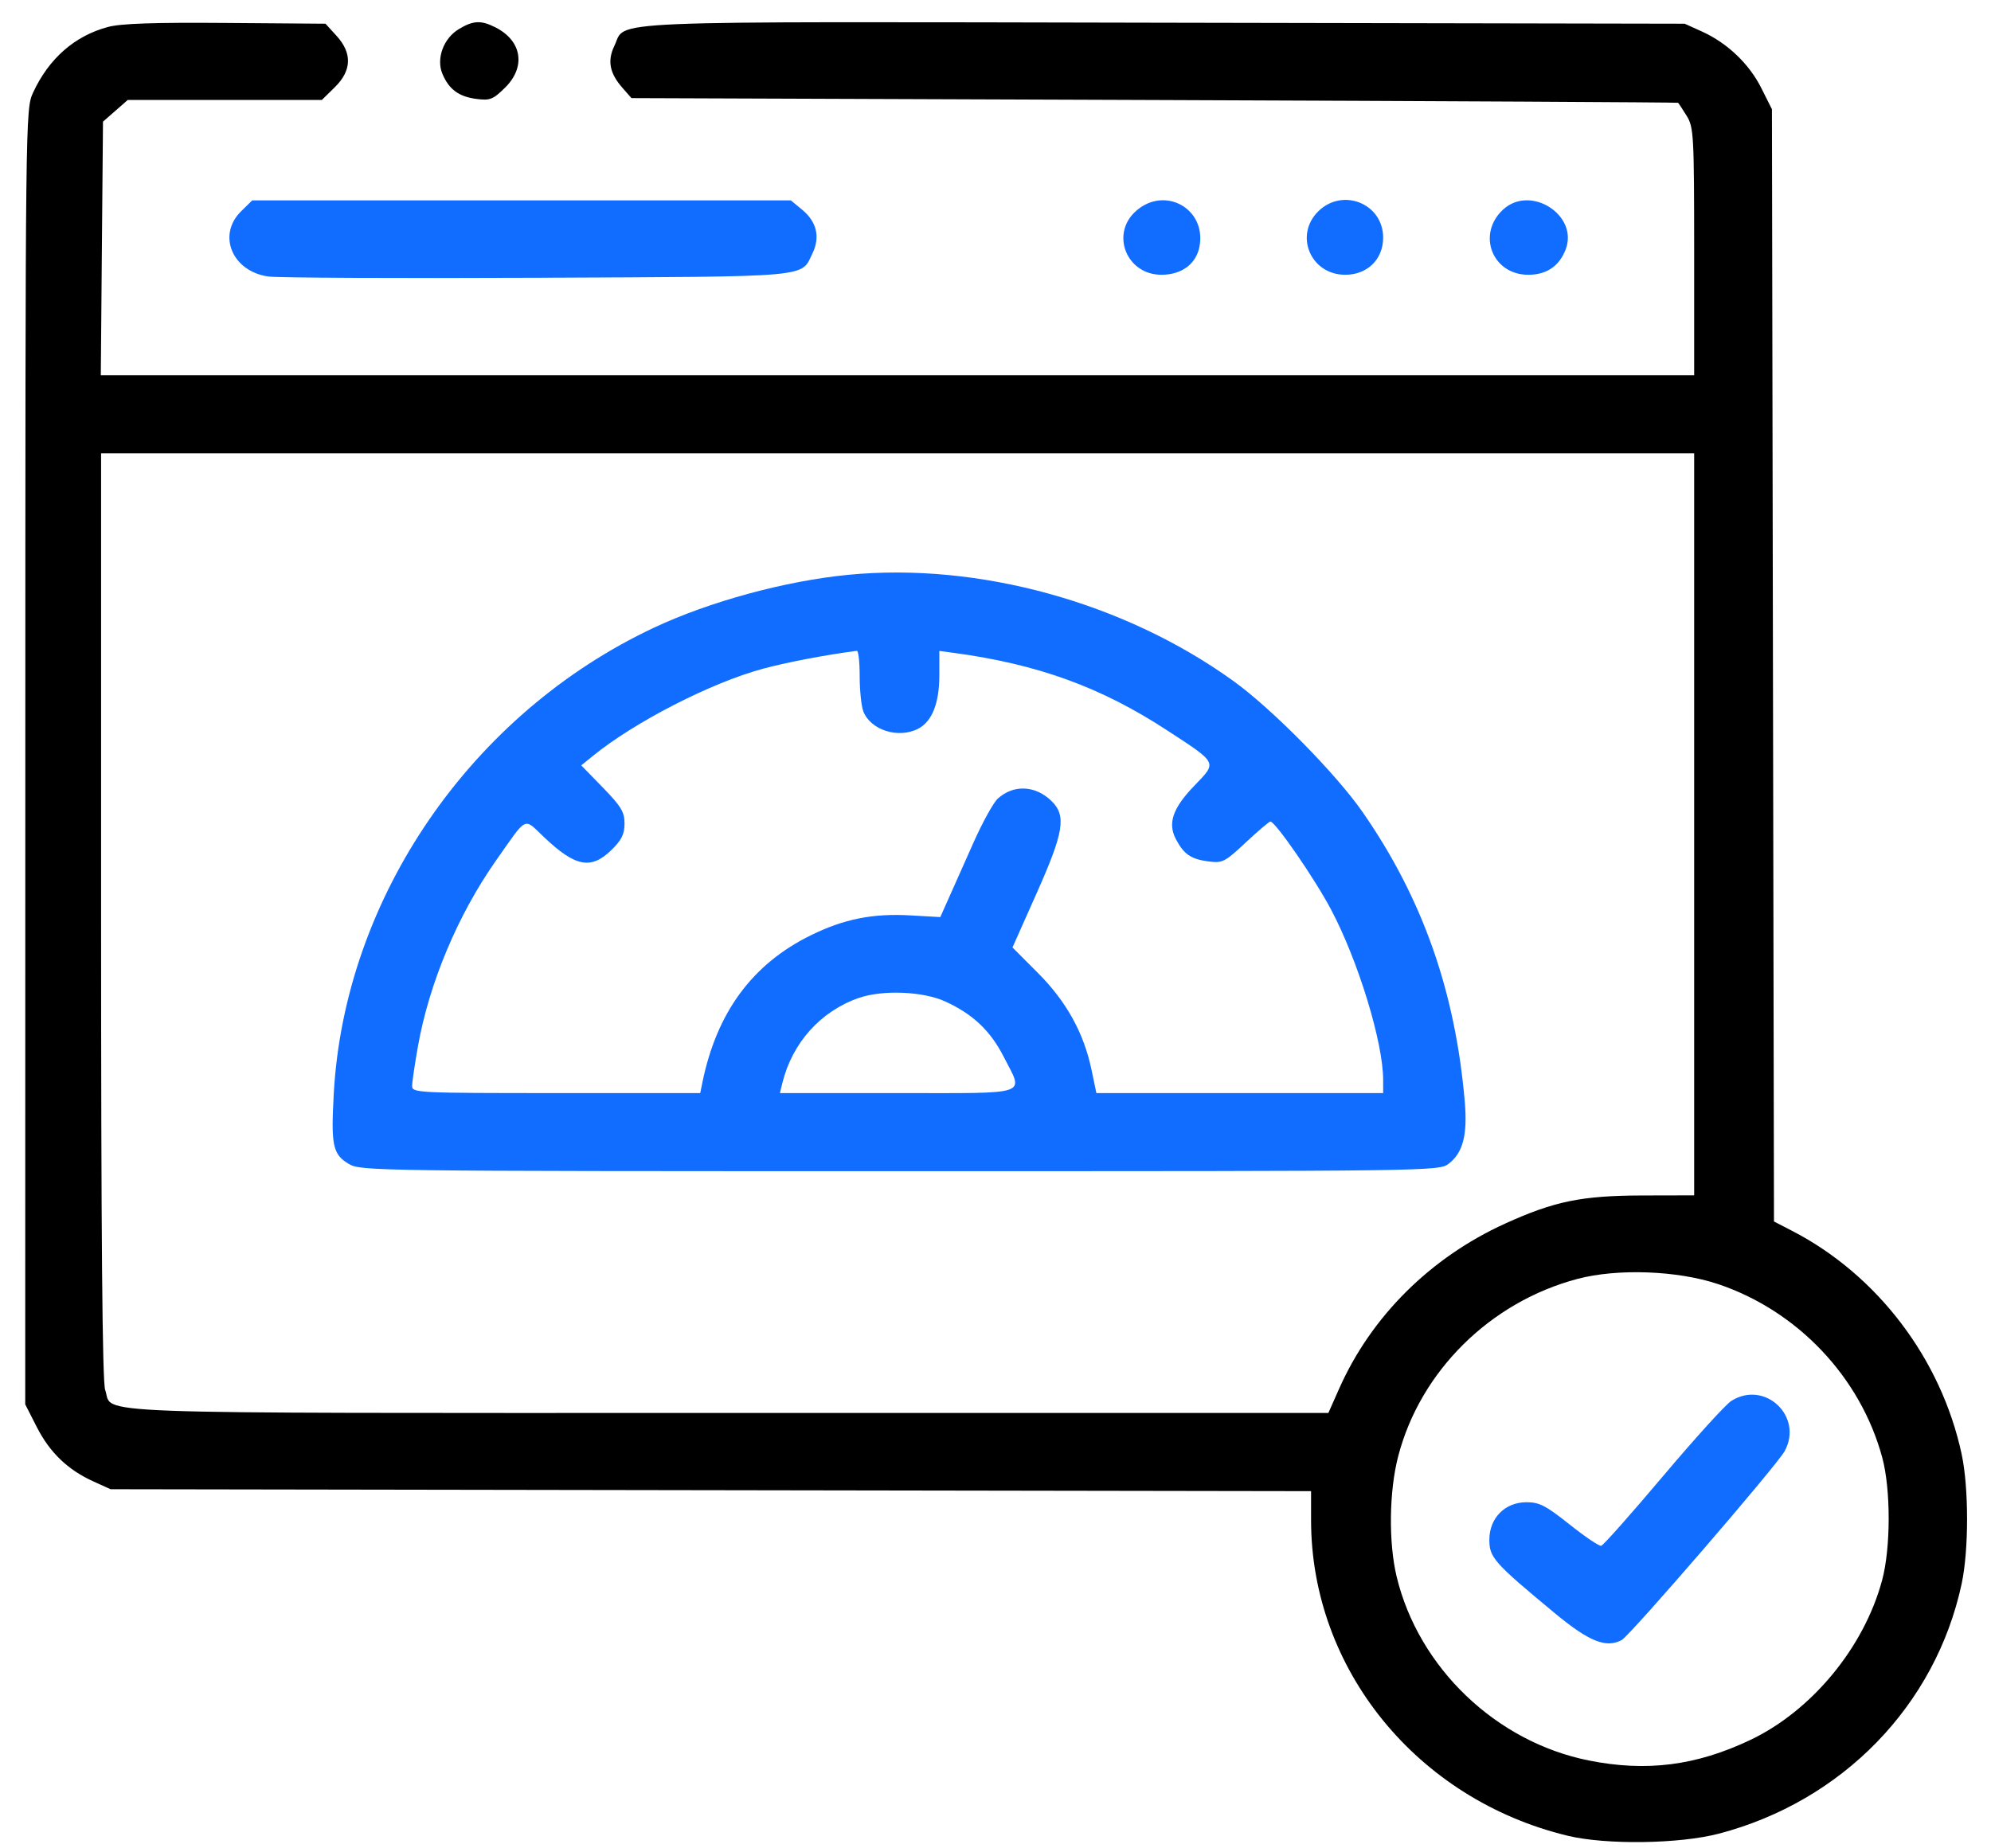
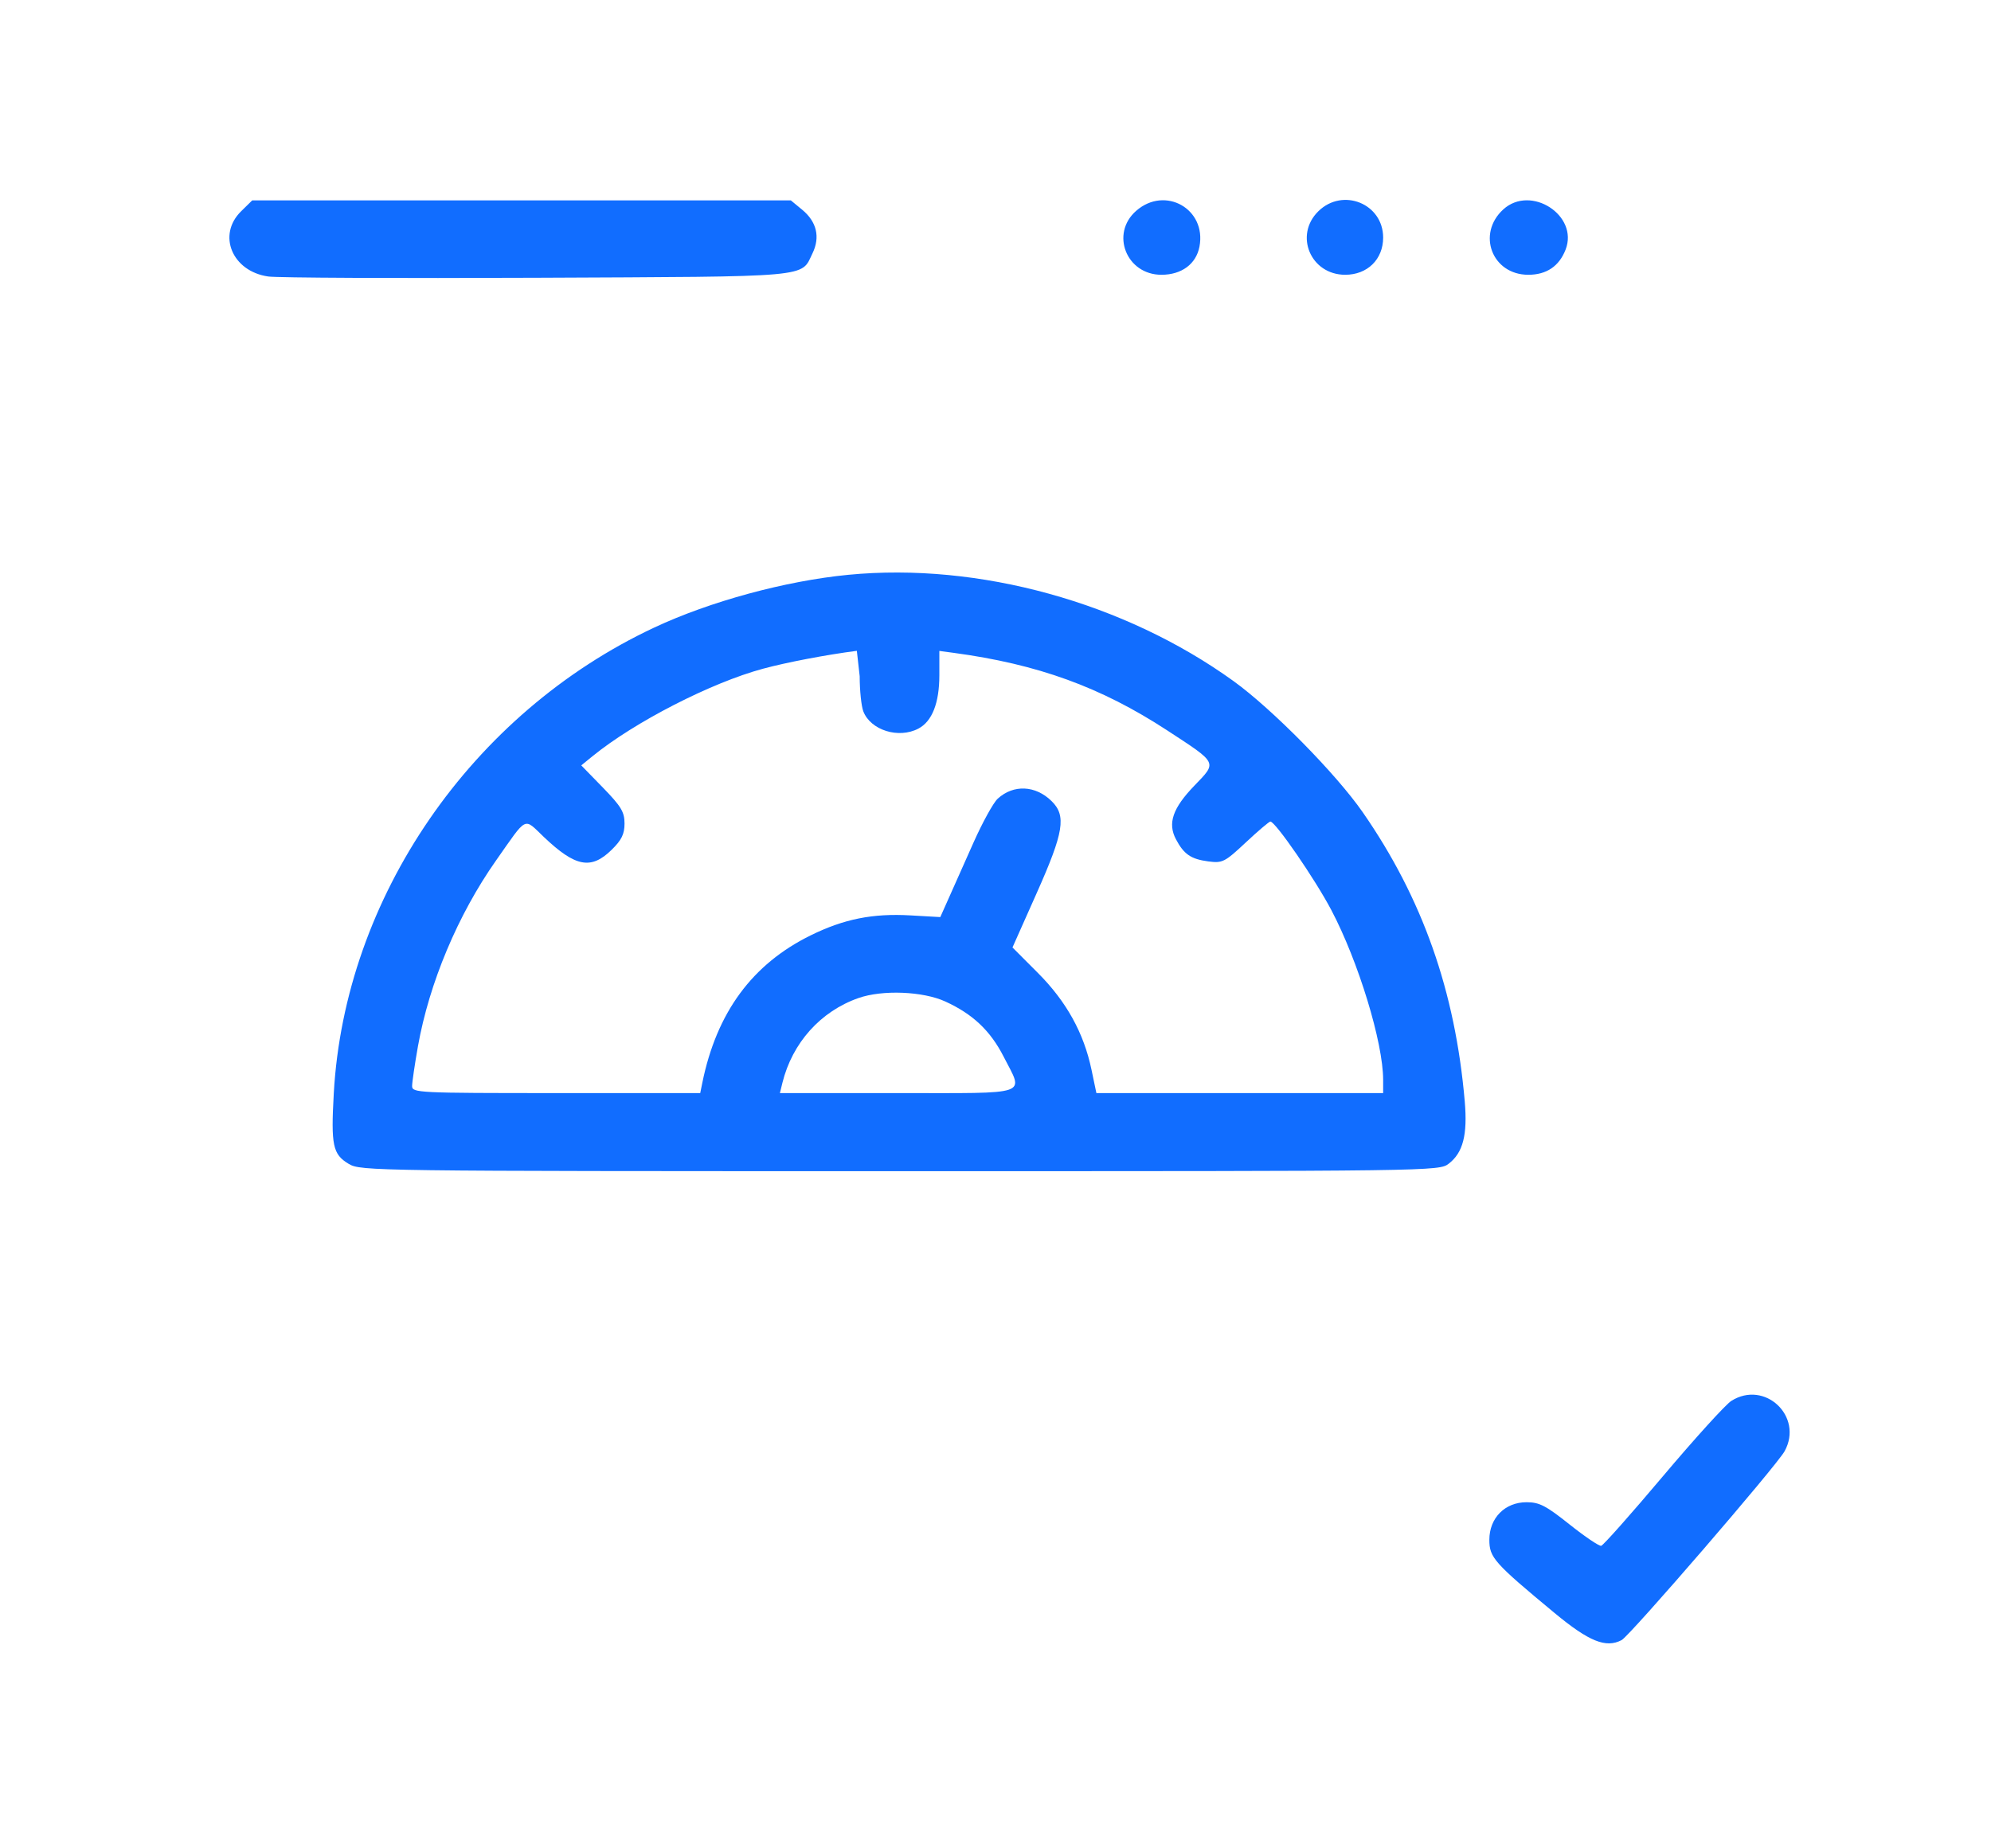
<svg xmlns="http://www.w3.org/2000/svg" width="70" height="65" viewBox="0 0 70 65" fill="none">
-   <path fill-rule="evenodd" clip-rule="evenodd" d="M3.793 0.949C2.624 1.263 1.717 2.059 1.163 3.257C0.895 3.838 0.893 4.019 0.89 26.614L0.887 49.386L1.293 50.183C1.749 51.079 2.382 51.688 3.28 52.095L3.887 52.371L24.991 52.405L46.095 52.439V53.46C46.095 58.699 49.82 63.28 55.12 64.558C56.469 64.883 59.046 64.847 60.431 64.484C64.775 63.345 68.051 59.972 68.968 55.697C69.222 54.513 69.222 52.321 68.968 51.138C68.249 47.787 66.005 44.832 63 43.281L62.37 42.956L62.334 23.399L62.298 3.842L61.927 3.102C61.501 2.249 60.732 1.515 59.847 1.113L59.231 0.834L40.925 0.799C20.639 0.76 22.043 0.701 21.601 1.611C21.348 2.132 21.431 2.572 21.88 3.084L22.201 3.45L40.583 3.517C50.692 3.554 58.98 3.599 58.999 3.615C59.019 3.632 59.154 3.837 59.299 4.071C59.548 4.472 59.563 4.74 59.564 8.845L59.564 13.195H31.554H3.544L3.582 8.736L3.621 4.278L4.056 3.897L4.492 3.515H7.903H11.315L11.769 3.07C12.368 2.483 12.389 1.872 11.833 1.261L11.444 0.834L7.933 0.807C5.402 0.787 4.245 0.827 3.793 0.949ZM16.137 1.02C15.593 1.345 15.329 2.062 15.555 2.598C15.785 3.142 16.129 3.397 16.742 3.478C17.228 3.541 17.33 3.502 17.753 3.087C18.497 2.357 18.354 1.436 17.422 0.964C16.913 0.706 16.642 0.718 16.137 1.02ZM59.564 28.989V42.037L57.731 42.041C55.607 42.047 54.644 42.244 52.917 43.03C50.291 44.224 48.211 46.293 47.083 48.833L46.703 49.689H25.59C2.282 49.689 4.009 49.753 3.697 48.876C3.598 48.597 3.554 43.468 3.554 32.207V15.942H31.559H59.564V28.989ZM60.401 45.156C63.2 46.094 65.415 48.434 66.177 51.259C66.48 52.38 66.477 54.44 66.171 55.575C65.535 57.938 63.697 60.163 61.533 61.191C59.63 62.094 57.885 62.316 55.858 61.91C52.598 61.257 49.874 58.649 49.103 55.443C48.815 54.242 48.838 52.435 49.159 51.208C49.938 48.217 52.395 45.787 55.459 44.975C56.867 44.602 58.977 44.679 60.401 45.156Z" fill="black" />
-   <path fill-rule="evenodd" clip-rule="evenodd" d="M8.478 7.429C7.628 8.262 8.162 9.543 9.433 9.724C9.757 9.77 14.012 9.79 18.89 9.768C28.652 9.724 28.15 9.769 28.567 8.906C28.842 8.338 28.714 7.798 28.205 7.377L27.805 7.047H18.336H8.867L8.478 7.429ZM39.946 7.414C39.03 8.216 39.601 9.663 40.834 9.663C41.544 9.663 42.054 9.285 42.171 8.674C42.425 7.35 40.964 6.522 39.946 7.414ZM46.351 7.429C45.492 8.272 46.08 9.663 47.295 9.663C48.075 9.663 48.629 9.12 48.629 8.355C48.629 7.163 47.21 6.587 46.351 7.429ZM52.854 7.363C51.909 8.222 52.459 9.663 53.732 9.663C54.372 9.663 54.817 9.363 55.044 8.777C55.51 7.575 53.821 6.484 52.854 7.363ZM29.825 20.214C27.617 20.428 24.964 21.149 23.002 22.069C16.573 25.083 12.119 31.558 11.735 38.453C11.633 40.279 11.699 40.594 12.259 40.929C12.681 41.181 13.036 41.186 31.641 41.186C50.441 41.187 50.596 41.185 50.935 40.923C51.438 40.535 51.599 39.909 51.498 38.732C51.164 34.86 50.011 31.589 47.912 28.565C46.975 27.214 44.724 24.93 43.369 23.952C39.53 21.183 34.41 19.77 29.825 20.214ZM30.225 23.781C30.225 24.28 30.283 24.836 30.353 25.017C30.61 25.68 31.594 25.988 32.29 25.622C32.771 25.37 33.026 24.72 33.026 23.746V22.891L33.526 22.958C36.489 23.358 38.7 24.161 41.03 25.681C42.829 26.857 42.797 26.793 41.995 27.626C41.231 28.418 41.047 28.95 41.343 29.512C41.623 30.043 41.87 30.212 42.482 30.293C42.982 30.358 43.058 30.32 43.799 29.627C44.231 29.222 44.621 28.891 44.664 28.891C44.84 28.891 46.235 30.917 46.807 32.004C47.76 33.814 48.629 36.662 48.629 37.977V38.44H43.588H38.547L38.376 37.622C38.105 36.325 37.494 35.221 36.491 34.215L35.597 33.319L36.445 31.415C37.405 29.259 37.497 28.687 36.971 28.171C36.404 27.615 35.632 27.581 35.078 28.087C34.925 28.227 34.543 28.921 34.227 29.629C33.912 30.338 33.52 31.218 33.356 31.585L33.059 32.251L32.005 32.191C30.683 32.116 29.677 32.317 28.509 32.89C26.448 33.902 25.197 35.602 24.692 38.08L24.619 38.44H19.554C14.696 38.44 14.489 38.43 14.489 38.195C14.489 38.061 14.582 37.428 14.695 36.79C15.091 34.568 16.1 32.166 17.436 30.266C18.561 28.667 18.397 28.747 19.125 29.438C20.233 30.49 20.782 30.593 21.504 29.885C21.855 29.541 21.957 29.332 21.957 28.96C21.957 28.554 21.839 28.358 21.197 27.697L20.436 26.916L20.83 26.595C22.306 25.392 25.003 24.008 26.825 23.517C27.669 23.289 29.04 23.028 30.125 22.887C30.18 22.88 30.225 23.282 30.225 23.781ZM33.234 35.219C34.202 35.661 34.821 36.247 35.287 37.161C35.993 38.547 36.305 38.44 31.556 38.44H27.42L27.508 38.08C27.856 36.673 28.85 35.564 30.185 35.097C31.024 34.803 32.449 34.86 33.234 35.219ZM60.87 49.265C60.671 49.39 59.59 50.582 58.467 51.913C57.345 53.244 56.367 54.346 56.295 54.361C56.222 54.377 55.722 54.039 55.182 53.609C54.352 52.948 54.12 52.828 53.672 52.828C52.912 52.828 52.363 53.382 52.363 54.149C52.363 54.775 52.524 54.956 54.66 56.727C55.867 57.727 56.461 57.967 57.013 57.677C57.305 57.524 62.47 51.538 62.745 51.032C63.413 49.809 62.046 48.521 60.87 49.265Z" fill="#116DFF" />
+   <path fill-rule="evenodd" clip-rule="evenodd" d="M8.478 7.429C7.628 8.262 8.162 9.543 9.433 9.724C9.757 9.77 14.012 9.79 18.89 9.768C28.652 9.724 28.15 9.769 28.567 8.906C28.842 8.338 28.714 7.798 28.205 7.377L27.805 7.047H18.336H8.867L8.478 7.429ZM39.946 7.414C39.03 8.216 39.601 9.663 40.834 9.663C41.544 9.663 42.054 9.285 42.171 8.674C42.425 7.35 40.964 6.522 39.946 7.414ZM46.351 7.429C45.492 8.272 46.08 9.663 47.295 9.663C48.075 9.663 48.629 9.12 48.629 8.355C48.629 7.163 47.21 6.587 46.351 7.429ZM52.854 7.363C51.909 8.222 52.459 9.663 53.732 9.663C54.372 9.663 54.817 9.363 55.044 8.777C55.51 7.575 53.821 6.484 52.854 7.363ZM29.825 20.214C27.617 20.428 24.964 21.149 23.002 22.069C16.573 25.083 12.119 31.558 11.735 38.453C11.633 40.279 11.699 40.594 12.259 40.929C12.681 41.181 13.036 41.186 31.641 41.186C50.441 41.187 50.596 41.185 50.935 40.923C51.438 40.535 51.599 39.909 51.498 38.732C51.164 34.86 50.011 31.589 47.912 28.565C46.975 27.214 44.724 24.93 43.369 23.952C39.53 21.183 34.41 19.77 29.825 20.214ZM30.225 23.781C30.225 24.28 30.283 24.836 30.353 25.017C30.61 25.68 31.594 25.988 32.29 25.622C32.771 25.37 33.026 24.72 33.026 23.746V22.891L33.526 22.958C36.489 23.358 38.7 24.161 41.03 25.681C42.829 26.857 42.797 26.793 41.995 27.626C41.231 28.418 41.047 28.95 41.343 29.512C41.623 30.043 41.87 30.212 42.482 30.293C42.982 30.358 43.058 30.32 43.799 29.627C44.231 29.222 44.621 28.891 44.664 28.891C44.84 28.891 46.235 30.917 46.807 32.004C47.76 33.814 48.629 36.662 48.629 37.977V38.44H43.588H38.547L38.376 37.622C38.105 36.325 37.494 35.221 36.491 34.215L35.597 33.319L36.445 31.415C37.405 29.259 37.497 28.687 36.971 28.171C36.404 27.615 35.632 27.581 35.078 28.087C34.925 28.227 34.543 28.921 34.227 29.629C33.912 30.338 33.52 31.218 33.356 31.585L33.059 32.251L32.005 32.191C30.683 32.116 29.677 32.317 28.509 32.89C26.448 33.902 25.197 35.602 24.692 38.08L24.619 38.44H19.554C14.696 38.44 14.489 38.43 14.489 38.195C14.489 38.061 14.582 37.428 14.695 36.79C15.091 34.568 16.1 32.166 17.436 30.266C18.561 28.667 18.397 28.747 19.125 29.438C20.233 30.49 20.782 30.593 21.504 29.885C21.855 29.541 21.957 29.332 21.957 28.96C21.957 28.554 21.839 28.358 21.197 27.697L20.436 26.916L20.83 26.595C22.306 25.392 25.003 24.008 26.825 23.517C27.669 23.289 29.04 23.028 30.125 22.887ZM33.234 35.219C34.202 35.661 34.821 36.247 35.287 37.161C35.993 38.547 36.305 38.44 31.556 38.44H27.42L27.508 38.08C27.856 36.673 28.85 35.564 30.185 35.097C31.024 34.803 32.449 34.86 33.234 35.219ZM60.87 49.265C60.671 49.39 59.59 50.582 58.467 51.913C57.345 53.244 56.367 54.346 56.295 54.361C56.222 54.377 55.722 54.039 55.182 53.609C54.352 52.948 54.12 52.828 53.672 52.828C52.912 52.828 52.363 53.382 52.363 54.149C52.363 54.775 52.524 54.956 54.66 56.727C55.867 57.727 56.461 57.967 57.013 57.677C57.305 57.524 62.47 51.538 62.745 51.032C63.413 49.809 62.046 48.521 60.87 49.265Z" fill="#116DFF" />
</svg>